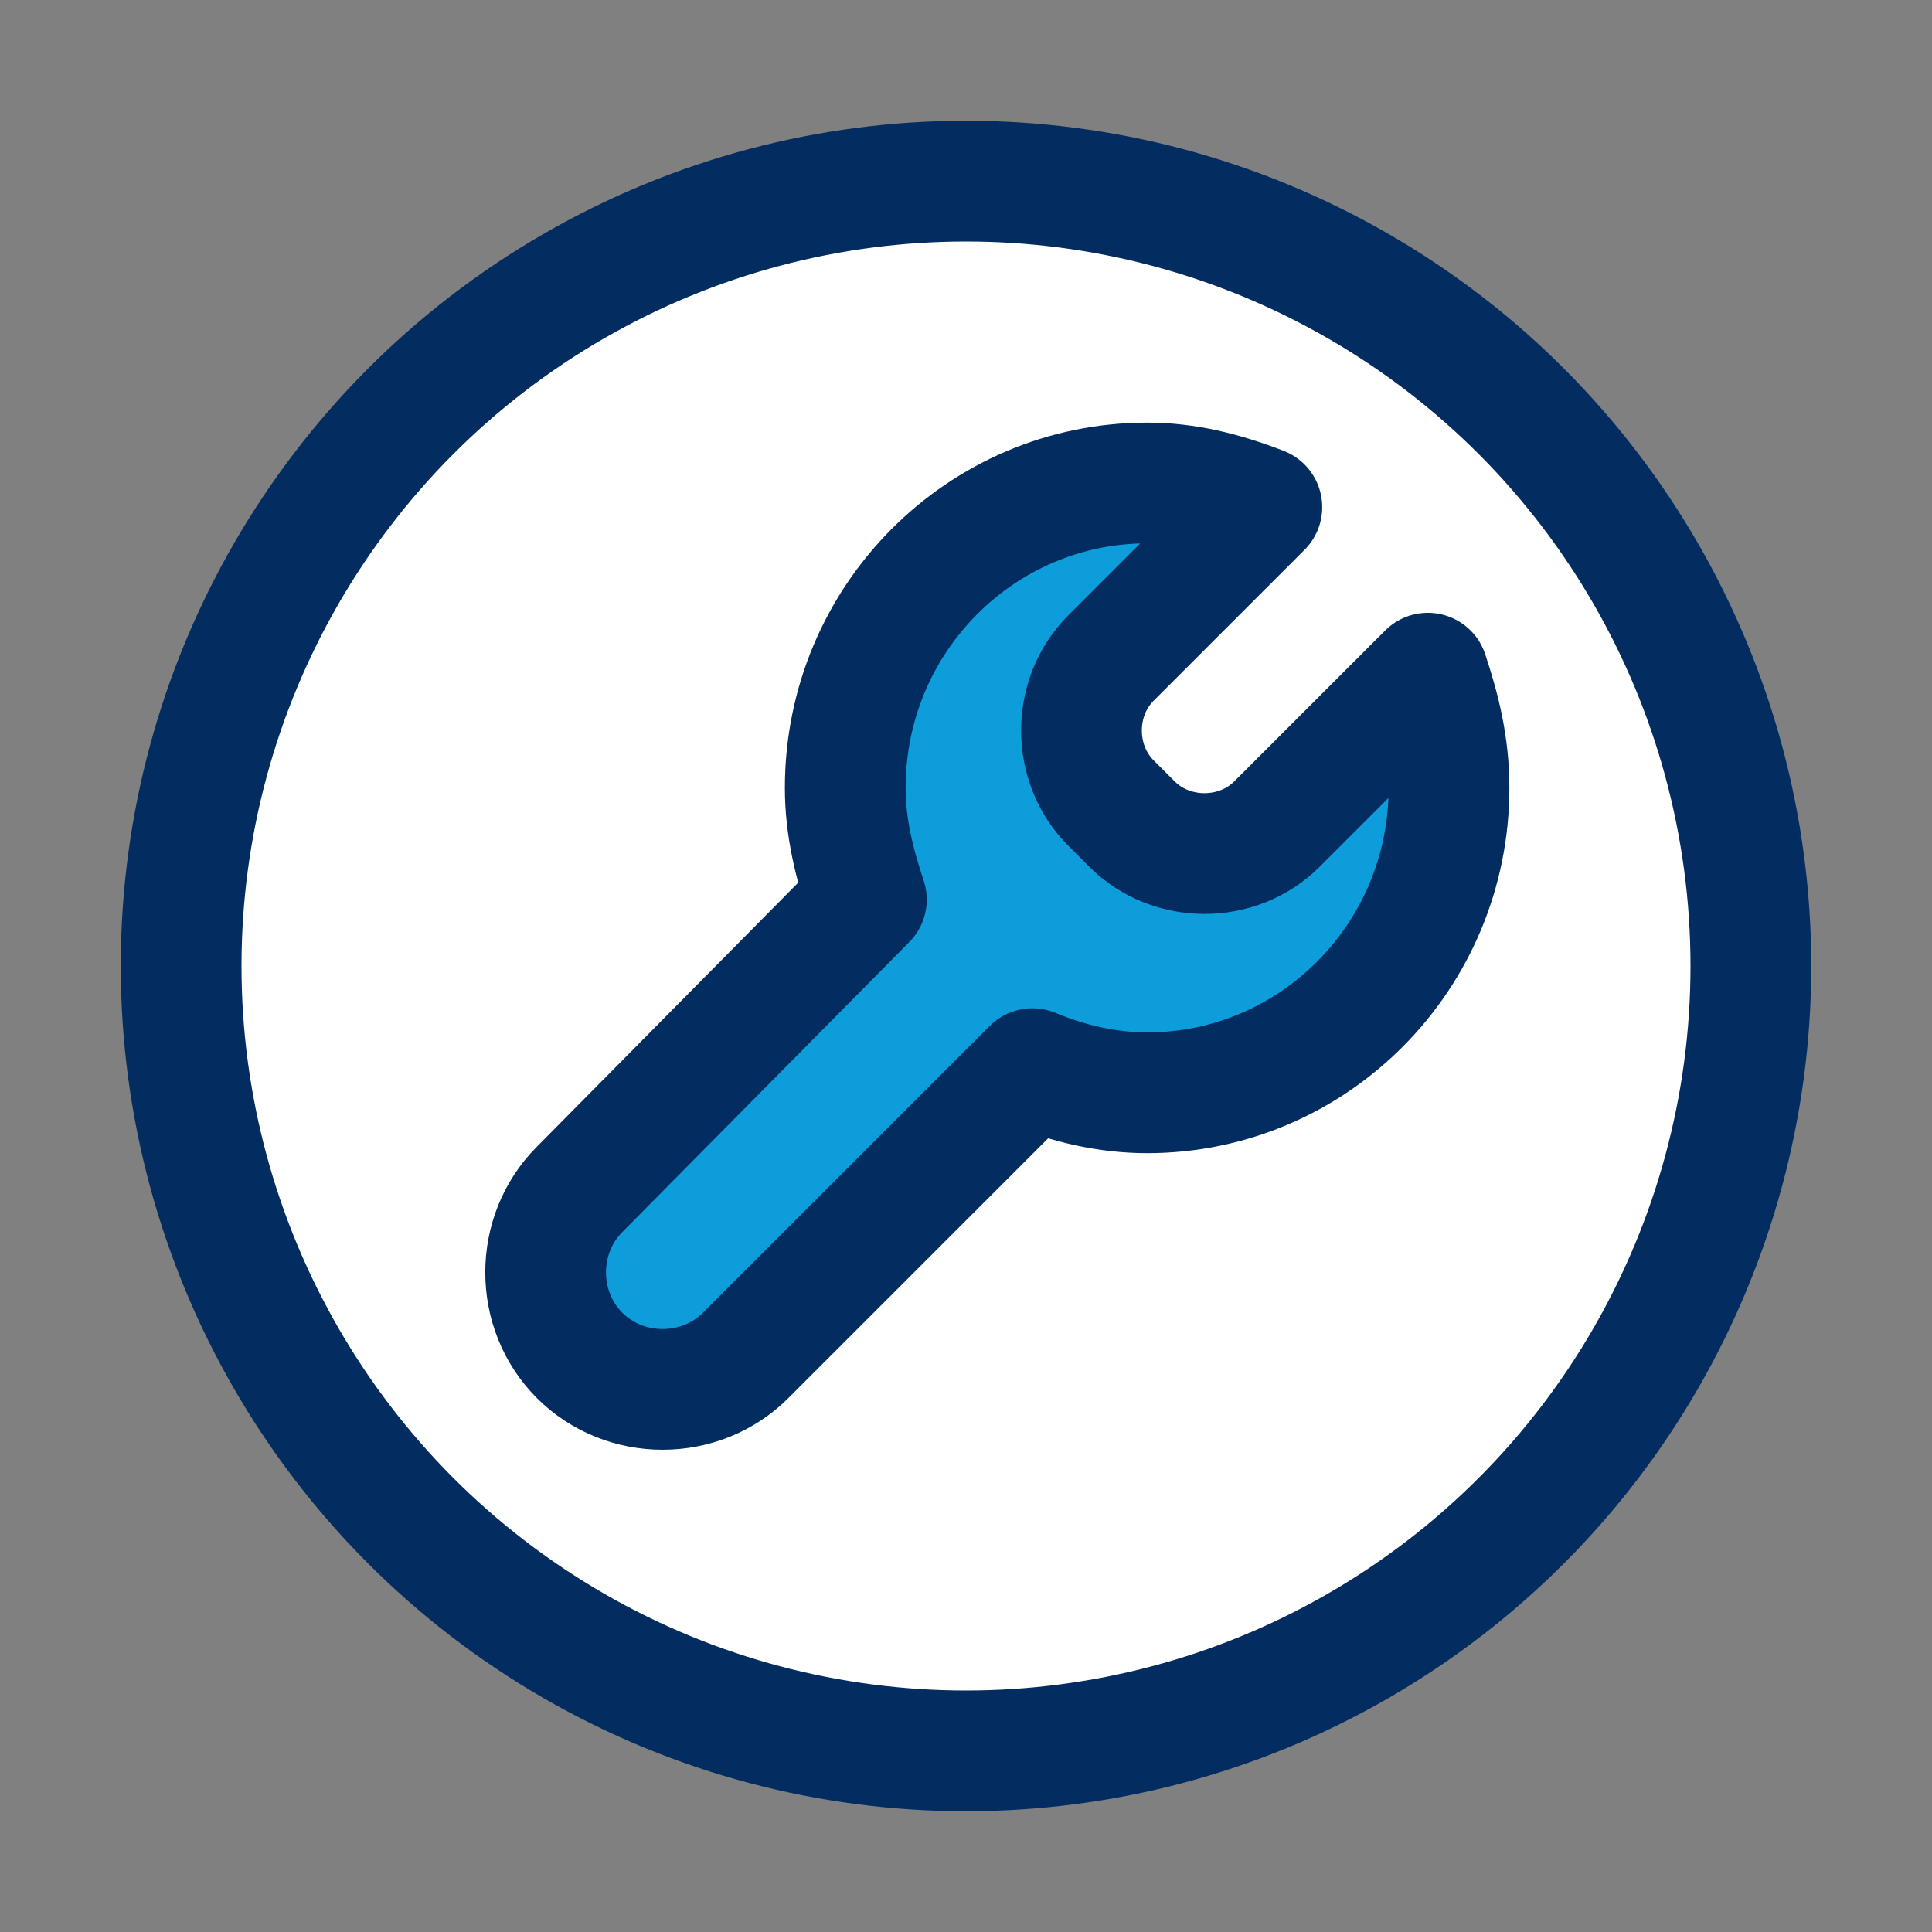
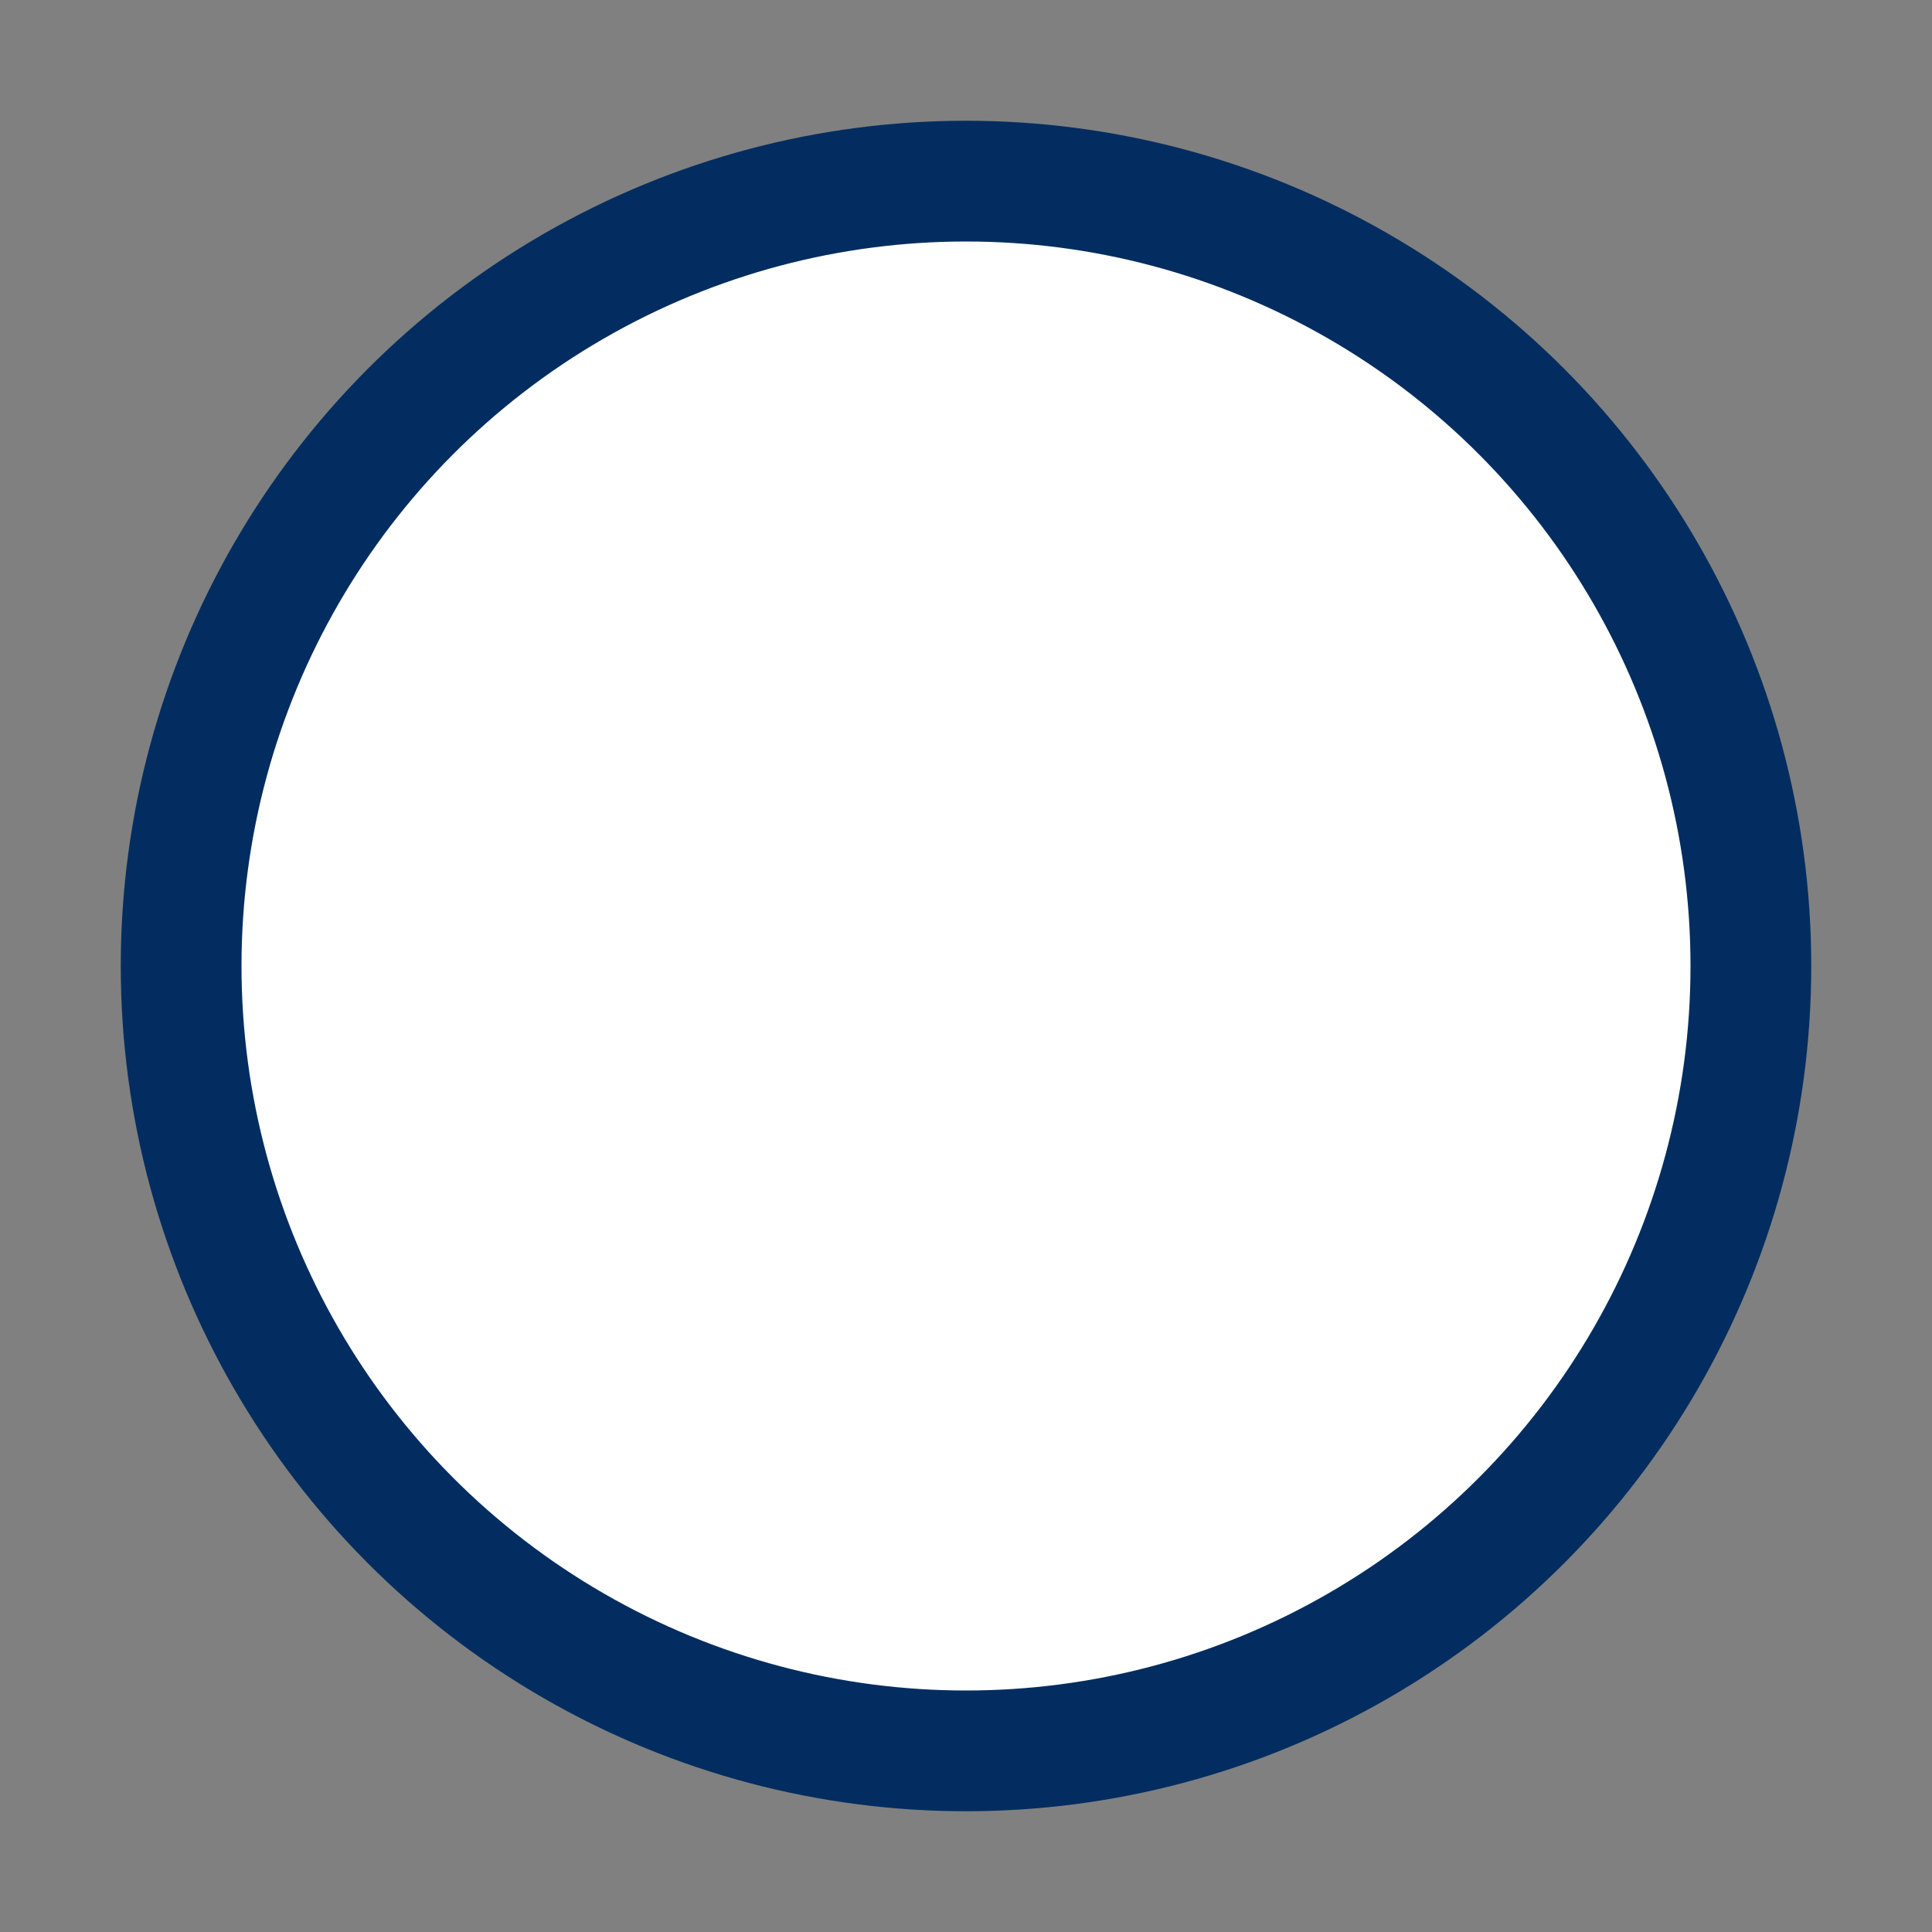
<svg xmlns="http://www.w3.org/2000/svg" enable-background="new 0 0 64 64" viewBox="0 0 64 64">
  <rect x="0" y="0" width="64" height="64" fill="#808080" stroke="none" />
  <g stroke="#032d60" stroke-linecap="round" stroke-linejoin="round" stroke-miterlimit="10" stroke-width="4">
    <circle cx="32" cy="32" fill="#fff" r="26" />
-     <path d="m47.3 22.3-5 5c-1.3 1.3-3.5 1.3-4.8 0l-.7-.7c-1.3-1.3-1.3-3.5 0-4.8l5-5c-1.3-.5-2.5-.8-3.8-.8-5.5 0-10 4.5-10 10.1 0 1.3.3 2.5.7 3.7l-9.5 9.6c-1.5 1.5-1.5 4 0 5.5s4 1.5 5.5 0l9.5-9.5c1.2.5 2.5.8 3.8.8 5.5 0 10-4.5 10-10.1 0-1.4-.3-2.6-.7-3.8z" fill="#0d9dda" />
  </g>
</svg>